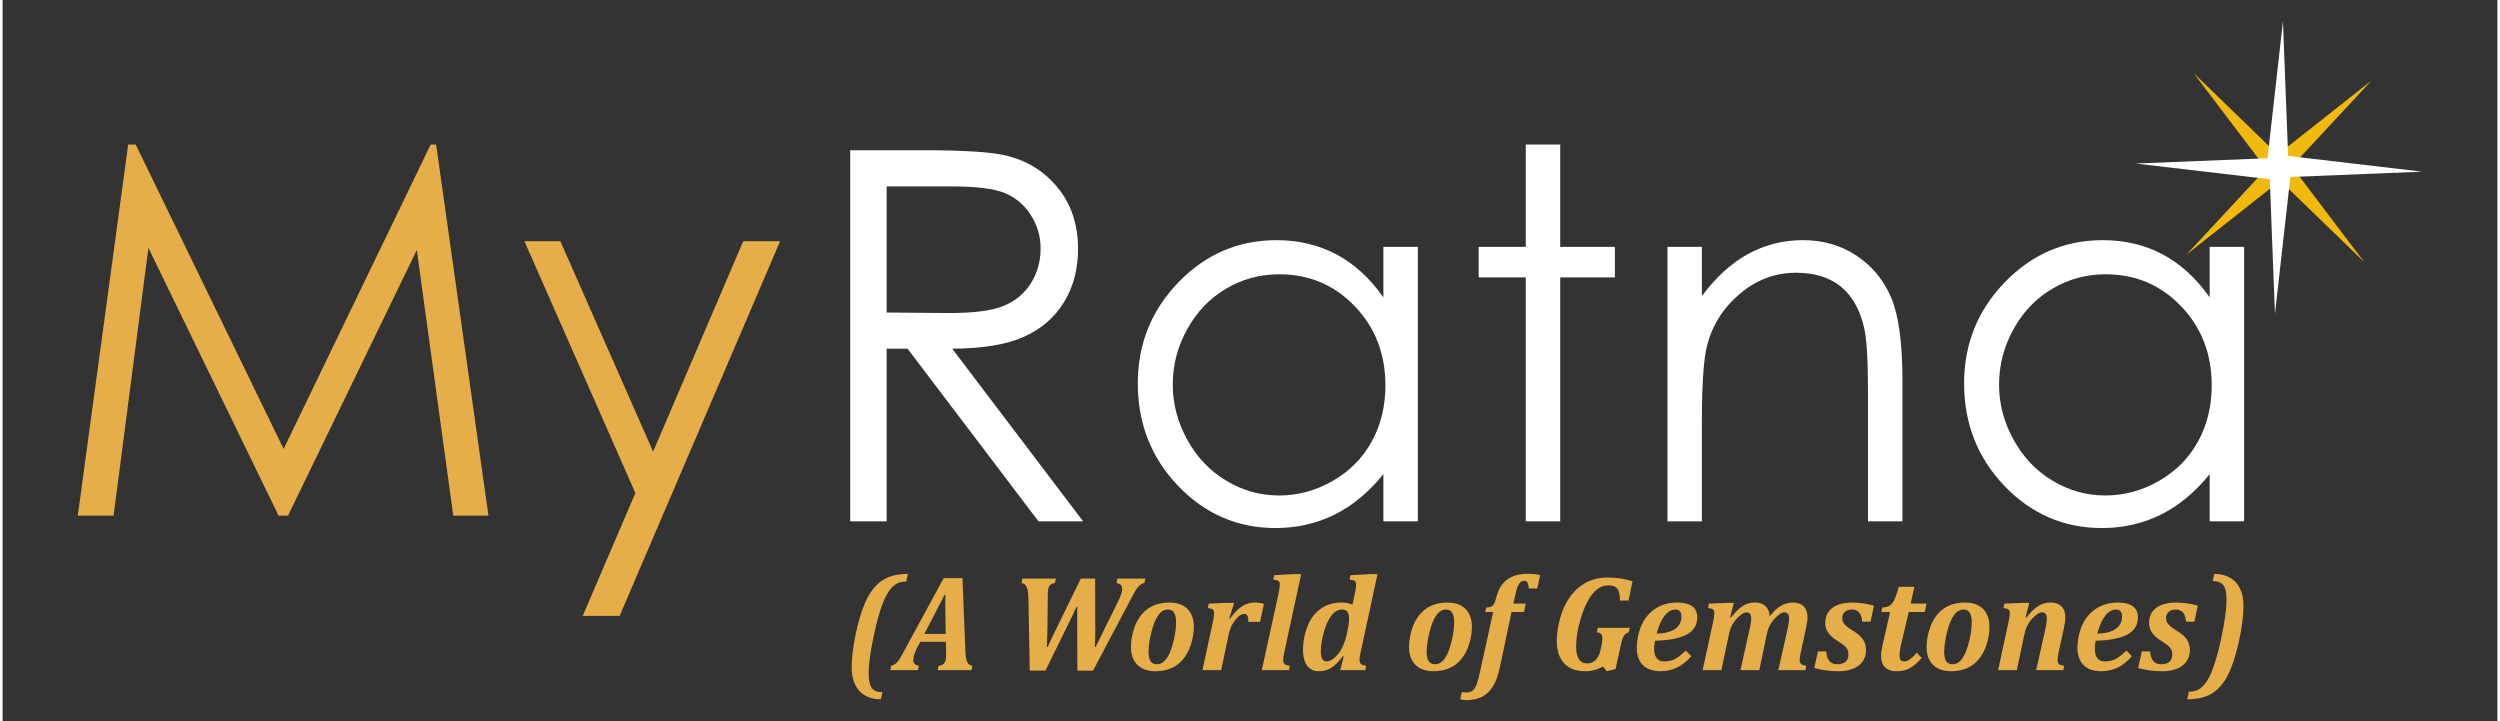
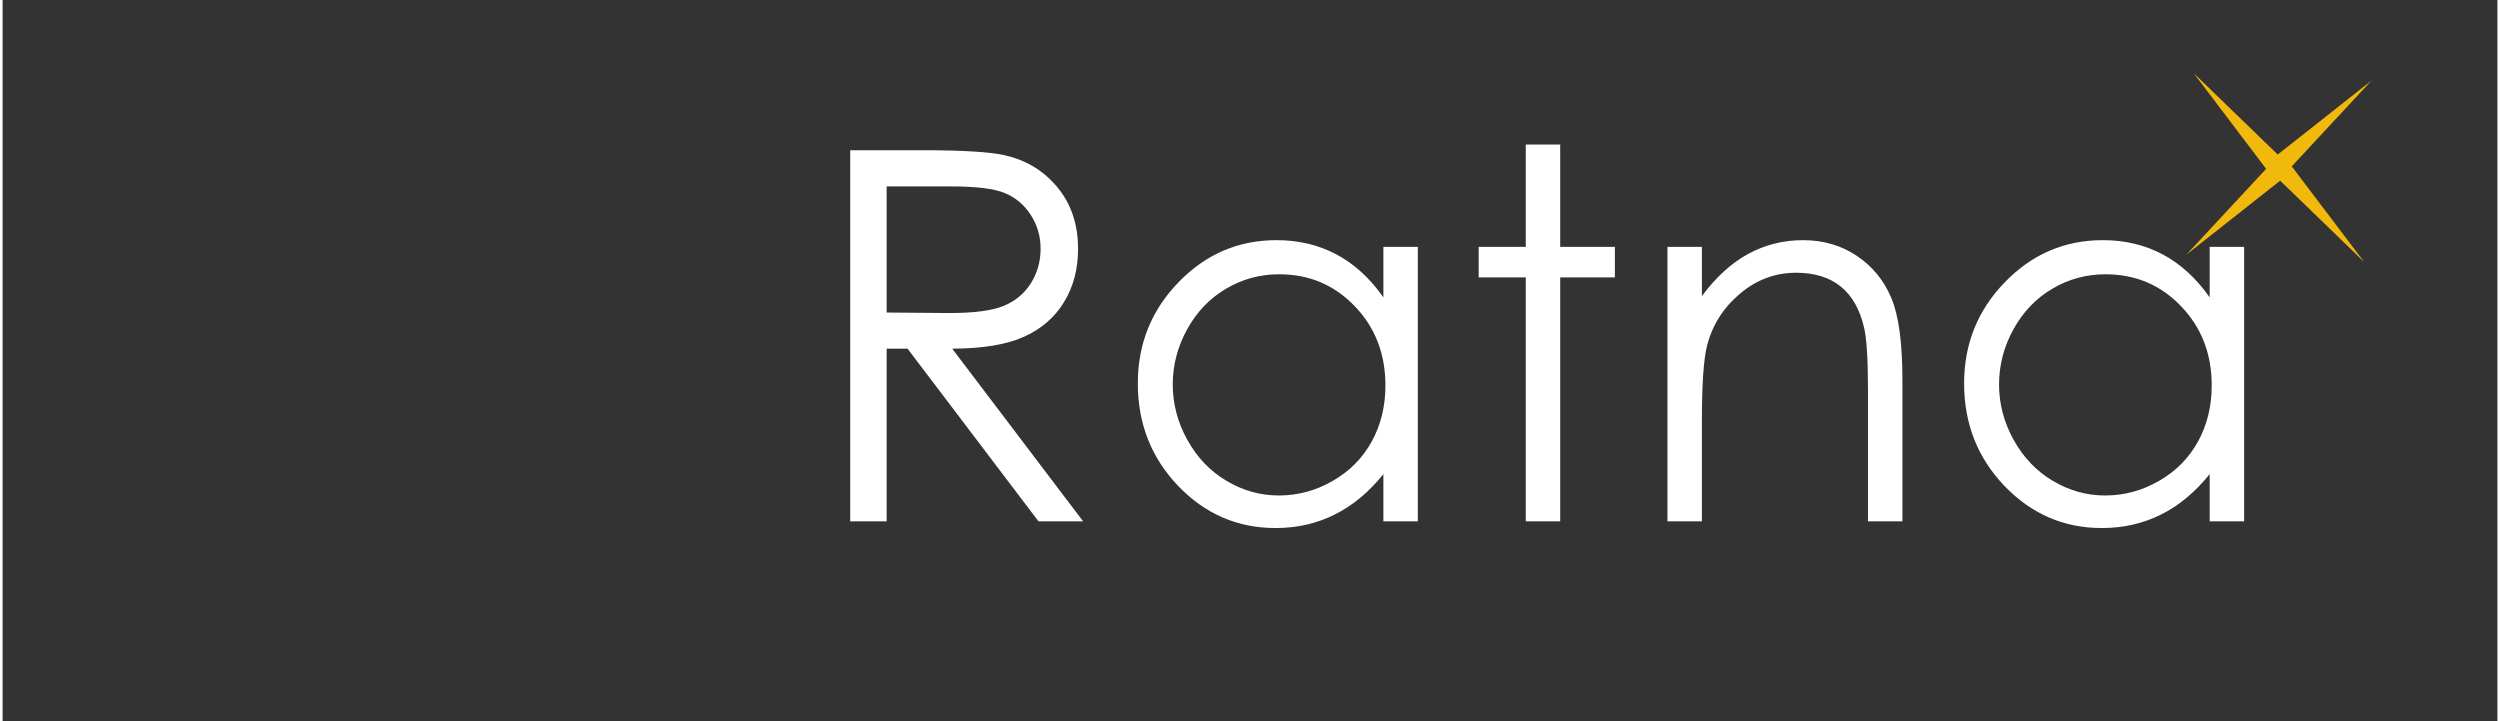
<svg xmlns="http://www.w3.org/2000/svg" xml:space="preserve" width="208px" height="60px" version="1.0" style="shape-rendering:geometricPrecision; text-rendering:geometricPrecision; image-rendering:optimizeQuality; fill-rule:evenodd; clip-rule:evenodd" viewBox="0 0 1512 437.06">
  <rect x="0" y="0" width="1512" height="437.06" fill="#333333" stroke="none" />
  <defs>
    <style type="text/css">
   
    .fil2 {fill:#F2B90D}
    .fil3 {fill:white}
    .fil1 {fill:#E6AE48;fill-rule:nonzero}
    .fil0 {fill:white;fill-rule:nonzero}
   
  </style>
  </defs>
  <g id="Layer_x0020_1">
    <g id="_2006203014160">
      <path class="fil0" d="M513.7 91.05l43.98 0c24.5,0 41.13,1.05 49.82,3.08 13.15,3.03 23.78,9.56 31.97,19.63 8.23,10.02 12.32,22.4 12.32,37.07 0,12.21 -2.81,22.97 -8.49,32.21 -5.62,9.29 -13.7,16.29 -24.24,21.04 -10.48,4.75 -25.01,7.15 -43.53,7.25l79.33 104.62 -27.05 0 -79.33 -104.62 -12.69 0 0 104.62 -22.09 0 0 -224.9 0 0zm22.09 21.93l0 76.43 38.06 0.31c14.78,0 25.67,-1.41 32.73,-4.28 7.06,-2.87 12.58,-7.41 16.57,-13.68 3.94,-6.26 5.94,-13.26 5.94,-21.04 0,-7.51 -2,-14.41 -6.04,-20.57 -3.99,-6.16 -9.26,-10.54 -15.8,-13.2 -6.5,-2.67 -17.34,-3.97 -32.48,-3.97l-38.98 0 0 0zm321.92 36.65l0 166.32 -20.87 0 0 -28.61c-8.79,10.91 -18.61,19.11 -29.56,24.54 -10.89,5.43 -22.86,8.14 -35.8,8.14 -23.02,0 -42.71,-8.51 -59.03,-25.53 -16.31,-17.07 -24.44,-37.74 -24.44,-62.17 0,-23.86 8.23,-44.32 24.7,-61.29 16.42,-16.97 36.21,-25.48 59.38,-25.48 13.35,0 25.42,2.88 36.27,8.62 10.79,5.74 20.3,14.41 28.48,26.05l0 -30.59 20.87 0 0 0zm-83.98 16.6c-11.66,0 -22.45,2.92 -32.27,8.77 -9.88,5.79 -17.7,13.99 -23.53,24.53 -5.83,10.55 -8.75,21.72 -8.75,33.52 0,11.64 2.92,22.81 8.8,33.46 5.88,10.65 13.76,18.95 23.68,24.85 9.92,5.95 20.56,8.93 31.92,8.93 11.4,0 22.3,-2.92 32.52,-8.82 10.28,-5.9 18.16,-13.84 23.69,-23.91 5.52,-10.03 8.28,-21.36 8.28,-33.94 0,-19.16 -6.19,-35.18 -18.62,-48.08 -12.37,-12.89 -27.62,-19.31 -45.72,-19.31l0 0zm149.4 -78.62l20.87 0 0 62.02 33.14 0 0 18.48 -33.14 0 0 147.84 -20.87 0 0 -147.84 -28.54 0 0 -18.48 28.54 0 0 -62.02zm85.87 62.02l20.87 0 0 29.8c8.44,-11.38 17.75,-19.89 27.93,-25.47 10.23,-5.59 21.33,-8.41 33.35,-8.41 12.22,0 23.06,3.14 32.53,9.45 9.46,6.32 16.46,14.83 20.97,25.53 4.5,10.65 6.75,27.3 6.75,49.91l0 85.51 -20.87 0 0 -79.25c0,-19.1 -0.82,-31.89 -2.4,-38.32 -2.56,-10.96 -7.27,-19.21 -14.17,-24.79 -6.91,-5.54 -15.91,-8.3 -27.01,-8.3 -12.73,0 -24.14,4.28 -34.16,12.84 -10.08,8.51 -16.73,19.11 -19.9,31.74 -1.99,8.25 -3.02,23.28 -3.02,45.16l0 60.92 -20.87 0 0 -166.32 0 0zm349.49 0l0 166.32 -20.87 0 0 -28.61c-8.79,10.91 -18.61,19.11 -29.56,24.54 -10.89,5.43 -22.86,8.14 -35.8,8.14 -23.02,0 -42.71,-8.51 -59.03,-25.53 -16.31,-17.07 -24.44,-37.74 -24.44,-62.17 0,-23.86 8.23,-44.32 24.7,-61.29 16.42,-16.97 36.21,-25.48 59.38,-25.48 13.35,0 25.42,2.88 36.26,8.62 10.8,5.74 20.31,14.41 28.49,26.05l0 -30.59 20.87 0 0 0zm-83.98 16.6c-11.66,0 -22.46,2.92 -32.28,8.77 -9.87,5.79 -17.69,13.99 -23.52,24.53 -5.83,10.55 -8.75,21.72 -8.75,33.52 0,11.64 2.92,22.81 8.8,33.46 5.88,10.65 13.76,18.95 23.68,24.85 9.92,5.95 20.56,8.93 31.91,8.93 11.41,0 22.3,-2.92 32.53,-8.82 10.28,-5.9 18.16,-13.84 23.68,-23.91 5.53,-10.03 8.29,-21.36 8.29,-33.94 0,-19.16 -6.19,-35.18 -18.62,-48.08 -12.37,-12.89 -27.62,-19.31 -45.72,-19.31l0 0z" />
-       <path class="fil1" d="M45.58 312.51l30.54 -224.9 4.55 0 89.66 184.49 89.1 -184.49 3.32 0 31.71 224.9 -21.32 0 -22.1 -161.01 -78.05 161.01 -5.73 0 -78.87 -162.26 -21.12 162.26 -21.69 0 0 0zm270.67 -166.33l21.79 0 56.21 127.54 54.63 -127.54 22.35 0 -97.28 227.09 -22.36 0 31.92 -74.44 -67.26 -152.65 0 0z" />
      <g id="_2386188733856">
        <polygon class="fil2" points="1380.34,109.5 1323.55,154.3 1371.84,102.33 1327.95,44.37 1378.86,93.66 1435.65,48.86 1387.36,100.82 1431.25,158.79 " />
-         <polygon class="fil3" points="1386.52,107.26 1377.19,190.19 1374.03,108.64 1292.78,99.11 1372.68,95.9 1382.02,12.97 1385.17,94.51 1466.42,104.04 " />
      </g>
-       <path class="fil1" d="M532.29 423.82c-3.75,0 -6.97,-0.77 -9.64,-2.33 -2.66,-1.55 -4.68,-3.77 -6.02,-6.64 -1.35,-2.88 -2.03,-6.23 -2.03,-10.09 0,-5.93 0.8,-12.68 2.38,-20.25 1.64,-7.85 3.56,-14.27 5.75,-19.25 1.94,-4.35 4.16,-7.8 6.66,-10.37 2.25,-2.3 4.84,-4.04 7.77,-5.2 3.2,-1.25 7.03,-1.88 11.5,-1.88l-0.99 4.6c-2.14,0 -4.03,0.43 -5.66,1.27 -1.62,0.86 -3.15,2.25 -4.57,4.18 -1.88,2.57 -3.63,6.31 -5.24,11.21 -1.8,5.43 -3.52,12.38 -5.15,20.85 -1.45,7.6 -2.18,13.55 -2.18,17.85 0,3.07 0.3,5.44 0.88,7.12 0.58,1.68 1.46,2.86 2.64,3.55 1.16,0.69 2.79,1.04 4.84,1.04l-0.94 4.34zm808.11 -76.01c3.76,0 6.96,0.78 9.63,2.33 2.67,1.57 4.68,3.78 6.02,6.65 1.35,2.87 2.03,6.25 2.03,10.09 0,6.48 -0.95,13.91 -2.84,22.31 -1.88,8.41 -4.1,15.1 -6.66,20.06 -2.54,4.99 -5.75,8.65 -9.6,11.02 -3.86,2.37 -8.85,3.55 -14.96,3.55l0.99 -4.59c2.02,0 3.8,-0.37 5.36,-1.11 1.56,-0.75 3.03,-1.98 4.4,-3.72 1.77,-2.22 3.37,-5.27 4.77,-9.13 1.42,-3.86 2.76,-8.48 4.04,-13.85 0.94,-4.1 1.77,-8.1 2.49,-11.94 1.16,-6.43 1.74,-11.78 1.74,-16.1 0,-2.79 -0.28,-4.98 -0.84,-6.59 -0.55,-1.59 -1.42,-2.76 -2.62,-3.51 -1.21,-0.75 -2.84,-1.12 -4.9,-1.12l0.95 -4.35 0 0zm-768.71 41.14l-15.5 0 -0.55 1.02c-0.61,1.08 -1.14,2.07 -1.57,2.94 -0.43,0.89 -0.83,1.78 -1.16,2.69 -0.36,0.9 -0.6,1.72 -0.75,2.44 -0.13,0.71 -0.22,1.41 -0.22,2.04 0,1.96 1.13,3.08 3.37,3.39l-0.59 2.68 -16.73 0 0.6 -2.68c0.92,-0.22 1.73,-0.58 2.44,-1.1 0.7,-0.53 1.36,-1.22 2,-2.09 0.63,-0.89 1.53,-2.4 2.69,-4.54l24.63 -45.37 11.4 0 1.71 43.46c0.05,1.65 0.15,2.96 0.28,3.92 0.14,0.96 0.3,1.78 0.52,2.46 0.21,0.68 0.47,1.25 0.77,1.7 0.31,0.46 0.69,0.82 1.18,1.06 0.47,0.25 1,0.42 1.58,0.5l-0.6 2.68 -20.5 0 0.6 -2.68c1.16,-0.08 2.08,-0.39 2.76,-0.92 0.68,-0.52 1.14,-1.25 1.41,-2.16 0.25,-0.9 0.39,-2.17 0.39,-3.8 0,-1.17 -0.03,-2.38 -0.08,-3.65l-0.08 -3.99 0 0zm-13.05 -4.75l12.94 0 -0.16 -9.76c-0.06,-3.47 -0.08,-6.34 -0.08,-8.62 0,-1.73 0.01,-3.51 0.04,-5.32l-0.48 0 -12.26 23.7zm116.44 -17.68c1.16,-2.31 2.01,-4.19 2.57,-5.66 0.57,-1.46 0.84,-2.68 0.84,-3.65 0,-0.82 -0.1,-1.47 -0.27,-1.96 -0.19,-0.48 -0.54,-0.89 -1.04,-1.22 -0.51,-0.32 -1.2,-0.56 -2.06,-0.69l0.59 -2.68 16.85 0 -0.6 2.68c-0.86,0.16 -1.63,0.5 -2.31,0.98 -0.68,0.49 -1.31,1.14 -1.92,1.94 -0.61,0.82 -1.21,1.75 -1.79,2.79 -0.58,1.04 -1.36,2.5 -2.34,4.37l-22.72 43.02 -9.51 0 -0.08 -26.19 0 -6.91c0,-1.76 0.01,-3.6 0.04,-5.53l-0.51 0c-0.87,1.93 -1.61,3.54 -2.22,4.84l-16.58 33.79 -9.51 0 -0.79 -43.27c-0.05,-2.56 -0.24,-4.52 -0.58,-5.85 -0.32,-1.32 -0.77,-2.28 -1.32,-2.86 -0.56,-0.58 -1.34,-0.96 -2.34,-1.12l0.59 -2.68 20.3 0 -0.6 2.68c-0.76,0.11 -1.42,0.29 -1.96,0.55 -0.54,0.25 -0.99,0.64 -1.34,1.14 -0.37,0.5 -0.61,1.14 -0.76,1.93 -0.15,0.79 -0.23,1.5 -0.26,2.15l-0.04 4.76 -0.16 15.29c-0.02,2.25 -0.09,4.95 -0.19,8.13l-0.2 4.83 0.51 0c0.61,-1.38 1.26,-2.82 1.97,-4.3 0.7,-1.5 1.97,-4.14 3.83,-7.94l14.3 -29.22 8.68 0 0.05 26.63 0.04 3.62c0,3.79 -0.1,7.53 -0.29,11.21l0.52 0c1.24,-2.65 3.47,-7.25 6.71,-13.78l5.9 -11.82 0 0zm23.51 40.28c-2.9,0 -5.46,-0.54 -7.67,-1.61 -2.2,-1.07 -3.93,-2.69 -5.19,-4.87 -1.26,-2.19 -1.88,-4.86 -1.88,-7.99 0,-1.2 0.08,-2.53 0.22,-3.99 0.22,-1.84 0.59,-3.73 1.12,-5.64 0.6,-2.24 1.37,-4.21 2.3,-5.94 1,-1.96 2.16,-3.64 3.49,-5.07 1.32,-1.41 2.76,-2.59 4.3,-3.53 1.54,-0.93 3.23,-1.64 5.05,-2.14 2.17,-0.57 4.45,-0.85 6.82,-0.85 3.28,0 6.03,0.61 8.25,1.85 2.22,1.23 3.86,2.95 4.93,5.15 1.08,2.19 1.61,4.74 1.61,7.64 0,3.57 -0.59,7.16 -1.75,10.77 -1.16,3.61 -2.76,6.62 -4.82,9.06 -2.04,2.44 -4.46,4.24 -7.26,5.41 -2.8,1.17 -5.98,1.75 -9.52,1.75l0 0zm-4.08 -11.84c0,2.56 0.4,4.46 1.2,5.72 0.81,1.26 2.09,1.89 3.83,1.89 0.98,0 1.91,-0.21 2.79,-0.63 0.89,-0.43 1.76,-1.13 2.62,-2.16 0.86,-1.02 1.63,-2.31 2.32,-3.86 0.69,-1.55 1.34,-3.48 1.96,-5.77 0.62,-2.29 1.11,-4.54 1.45,-6.73 0.34,-2.2 0.51,-4.23 0.51,-6.13 0,-2.71 -0.4,-4.71 -1.2,-5.99 -0.81,-1.27 -2.06,-1.9 -3.75,-1.9 -2.22,0 -4.14,1.1 -5.76,3.31 -1.63,2.22 -3.04,5.63 -4.21,10.25 -1.18,4.62 -1.76,8.62 -1.76,12l0 0zm67.59 -18.08l-7.11 0c0,-1.81 -0.19,-3.08 -0.57,-3.78 -0.39,-0.71 -1.04,-1.06 -1.96,-1.06 -0.43,0 -0.87,0.08 -1.32,0.26 -0.48,0.18 -1.01,0.49 -1.6,0.93 -0.6,0.46 -1.3,1.18 -2.14,2.18 -0.83,1 -1.53,1.99 -2.08,2.93 -0.56,0.94 -1.02,1.94 -1.38,2.98 -0.38,1.06 -0.72,2.38 -1.03,3.97l-4.37 20.86 -11.37 0 6.23 -28.7c0.58,-2.69 0.86,-4.62 0.86,-5.81 0,-1.14 -0.31,-1.93 -0.93,-2.35 -0.62,-0.41 -1.6,-0.68 -2.91,-0.79l0.6 -2.68 10.89 -0.45 4.48 0 -2.97 9.43 0.48 0.17c2.21,-3.23 4.56,-5.66 7,-7.31 2.47,-1.67 5.12,-2.49 7.97,-2.49 1.75,0 3.6,0.25 5.57,0.78l-2.34 10.93zm20.44 -28.94l4.48 0 -10.23 47.36c-0.26,1.24 -0.43,2.2 -0.53,2.88 -0.09,0.68 -0.15,1.27 -0.15,1.75 0,1.17 0.3,2 0.9,2.51 0.59,0.52 1.62,0.86 3.07,1.03l-0.44 2.68 -16.49 0 10.04 -45.95c0.58,-2.65 0.87,-4.59 0.87,-5.8 0,-0.59 -0.06,-1.06 -0.18,-1.41 -0.12,-0.33 -0.3,-0.61 -0.54,-0.83 -0.23,-0.21 -0.56,-0.38 -0.95,-0.5 -0.39,-0.13 -1.17,-0.27 -2.34,-0.43l0.64 -2.64 11.85 -0.65 0 0zm36.9 12.26c0.16,-0.66 0.35,-1.65 0.55,-2.91 0.22,-1.28 0.33,-2.25 0.33,-2.89 0,-0.59 -0.07,-1.06 -0.18,-1.41 -0.12,-0.33 -0.29,-0.61 -0.54,-0.83 -0.23,-0.21 -0.55,-0.38 -0.95,-0.5 -0.4,-0.13 -1.17,-0.27 -2.34,-0.43l0.64 -2.64 11.85 -0.65 4.48 0 -9.98 46.22c-0.3,1.32 -0.53,2.44 -0.68,3.34 -0.16,0.92 -0.24,1.68 -0.24,2.31 0,1.22 0.29,2.09 0.88,2.63 0.58,0.54 1.61,0.89 3.08,1.03l-0.43 2.68 -15.23 0 2.14 -8.34 -0.51 -0.16c-1.8,2.39 -3.47,4.24 -5.02,5.55 -1.54,1.31 -3.06,2.24 -4.56,2.78 -1.49,0.54 -3.21,0.82 -5.17,0.82 -1.85,0 -3.48,-0.45 -4.87,-1.35 -1.41,-0.89 -2.52,-2.3 -3.33,-4.24 -0.82,-1.95 -1.23,-4.4 -1.23,-7.38 0,-2.85 0.32,-5.72 0.97,-8.62 0.65,-2.9 1.6,-5.61 2.86,-8.11 1.24,-2.51 2.84,-4.66 4.77,-6.45 1.92,-1.79 4.12,-3.15 6.55,-4.08 2.45,-0.93 5.12,-1.4 8,-1.4 2.36,0 4.63,0.42 6.82,1.26l1.34 -6.23 0 0zm-4.05 20.67c0.17,-0.82 0.32,-1.77 0.45,-2.84 0.12,-1.06 0.19,-2.12 0.19,-3.14 0,-1.82 -0.32,-3.18 -0.99,-4.11 -0.66,-0.92 -1.74,-1.38 -3.24,-1.38 -2.47,0 -4.65,1.27 -6.55,3.79 -1.9,2.54 -3.43,5.95 -4.59,10.23 -1.17,4.29 -1.75,8.12 -1.75,11.5 0,1.98 0.29,3.46 0.86,4.44 0.56,0.97 1.44,1.46 2.63,1.46 1.74,0 3.52,-0.88 5.34,-2.63 1.79,-1.74 3.26,-3.8 4.36,-6.15 1.12,-2.36 2.12,-5.58 2.98,-9.68l0.31 -1.49zm51.75 25.93c-2.91,0 -5.47,-0.54 -7.68,-1.61 -2.2,-1.07 -3.93,-2.69 -5.19,-4.87 -1.26,-2.19 -1.88,-4.86 -1.88,-7.99 0,-1.2 0.08,-2.53 0.23,-3.99 0.21,-1.84 0.58,-3.73 1.11,-5.64 0.61,-2.24 1.38,-4.21 2.3,-5.94 1,-1.96 2.16,-3.64 3.49,-5.07 1.32,-1.41 2.76,-2.59 4.3,-3.53 1.54,-0.93 3.24,-1.64 5.05,-2.14 2.18,-0.57 4.45,-0.85 6.82,-0.85 3.29,0 6.03,0.61 8.25,1.85 2.22,1.23 3.86,2.95 4.93,5.15 1.08,2.19 1.61,4.74 1.61,7.64 0,3.57 -0.59,7.16 -1.75,10.77 -1.16,3.61 -2.76,6.62 -4.81,9.06 -2.05,2.44 -4.47,4.24 -7.27,5.41 -2.8,1.17 -5.98,1.75 -9.51,1.75zm-4.09 -11.84c0,2.56 0.41,4.46 1.2,5.72 0.82,1.26 2.09,1.89 3.83,1.89 0.98,0 1.91,-0.21 2.79,-0.63 0.89,-0.43 1.76,-1.13 2.63,-2.16 0.85,-1.02 1.62,-2.31 2.31,-3.86 0.69,-1.55 1.34,-3.48 1.96,-5.77 0.62,-2.29 1.11,-4.54 1.45,-6.73 0.34,-2.2 0.51,-4.23 0.51,-6.13 0,-2.71 -0.4,-4.71 -1.2,-5.99 -0.81,-1.27 -2.06,-1.9 -3.75,-1.9 -2.22,0 -4.14,1.1 -5.76,3.31 -1.63,2.22 -3.03,5.63 -4.21,10.25 -1.18,4.62 -1.76,8.62 -1.76,12l0 0zm35.55 -24.06l0.56 -2.68c1.09,-0.11 1.9,-0.25 2.44,-0.41 0.54,-0.15 1,-0.39 1.41,-0.71 0.39,-0.3 0.75,-0.82 1.11,-1.53 0.33,-0.7 0.7,-1.81 1.1,-3.33 0.67,-2.58 1.49,-4.7 2.5,-6.41 1,-1.69 2.31,-3.16 3.92,-4.42 1.61,-1.27 3.51,-2.18 5.65,-2.76 2.16,-0.59 4.53,-0.88 7.12,-0.88 1.03,0 2.14,0.04 3.34,0.13 1.21,0.08 2.58,0.27 4.11,0.61l-1.78 8.13 -5.11 0c-0.11,-1.68 -0.38,-2.87 -0.8,-3.58 -0.42,-0.71 -1.08,-1.06 -1.98,-1.06 -0.6,0 -1.15,0.11 -1.63,0.36 -0.48,0.25 -0.94,0.68 -1.38,1.31 -0.45,0.62 -0.88,1.53 -1.29,2.7 -0.42,1.18 -0.84,2.84 -1.28,4.97l-1.01 4.48 7.54 0 -1.07 5.08 -7.57 0 -7.18 33.98c-0.92,4.37 -2.23,7.97 -3.91,10.81 -1.67,2.86 -3.84,5 -6.52,6.45 -2.66,1.45 -5.93,2.18 -9.78,2.18 -1.25,0 -2.5,-0.18 -3.76,-0.54l1.06 -4.42c0.74,0.22 1.61,0.33 2.62,0.33 1.19,0 2.16,-0.18 2.91,-0.51 0.75,-0.34 1.43,-0.92 2.04,-1.75 0.61,-0.84 1.18,-2.04 1.7,-3.64 0.53,-1.59 1.11,-3.85 1.75,-6.76l7.93 -36.13 -4.76 0 0 0zm70.48 20.16c0.21,-0.99 0.35,-1.83 0.4,-2.49 0.04,-0.67 0.07,-1.27 0.07,-1.81 0,-1.12 -0.24,-1.95 -0.74,-2.51 -0.5,-0.55 -1.37,-0.91 -2.59,-1.07l0.56 -2.69 19.35 0 -0.56 2.69c-1.03,0.35 -1.8,0.78 -2.3,1.28 -0.5,0.5 -0.94,1.23 -1.34,2.19 -0.4,0.97 -0.84,2.57 -1.31,4.82l-3.06 14.02 -5.46 1.31 -2.1 -2.89c-3.46,1.93 -7.08,2.89 -10.83,2.89 -5.54,0 -9.81,-1.6 -12.78,-4.8 -2.98,-3.19 -4.47,-7.81 -4.47,-13.86 0,-2.96 0.41,-6.3 1.19,-10.04 0.8,-3.74 1.9,-7.14 3.31,-10.18 1.39,-3.05 3.03,-5.7 4.91,-7.98 1.86,-2.26 3.95,-4.12 6.22,-5.6 2.27,-1.48 4.66,-2.57 7.16,-3.28 2.49,-0.69 5.18,-1.05 8.06,-1.05 5.61,0 10.62,0.77 15.06,2.31l-2.42 11.63 -5.18 0c0,-2.36 -0.26,-4.19 -0.75,-5.51 -0.48,-1.32 -1.23,-2.26 -2.23,-2.83 -1,-0.57 -2.35,-0.84 -4.04,-0.84 -1.67,0 -3.23,0.34 -4.69,1.05 -1.69,0.85 -3.27,2.12 -4.75,3.86 -1.74,2.04 -3.31,4.67 -4.72,7.93 -1.53,3.53 -2.85,7.65 -3.96,12.39 -0.95,4.18 -1.42,8.09 -1.42,11.76 0,3.41 0.54,5.98 1.63,7.7 1.1,1.72 2.76,2.58 4.98,2.58 1.33,0 2.45,-0.24 3.37,-0.71 0.92,-0.47 1.71,-1.11 2.36,-1.88 0.65,-0.8 1.18,-1.7 1.57,-2.71 0.39,-1.01 0.71,-2.05 0.94,-3.11l0.56 -2.57 0 0zm54.35 6.64c-2.66,3.08 -5.55,5.37 -8.62,6.86 -3.08,1.49 -6.41,2.24 -10.01,2.24 -3.08,0 -5.72,-0.56 -7.89,-1.67 -2.16,-1.11 -3.8,-2.76 -4.9,-4.94 -1.09,-2.17 -1.63,-4.78 -1.63,-7.82 0,-1.42 0.17,-3.22 0.55,-5.41 0.5,-2.99 1.26,-5.64 2.3,-7.97 1.29,-2.87 2.98,-5.34 5.08,-7.39 2.08,-2.07 4.53,-3.65 7.34,-4.76 2.82,-1.11 5.9,-1.67 9.26,-1.67 3.96,0 6.98,0.74 9.04,2.22 2.05,1.47 3.09,3.73 3.09,6.76 0,2.07 -0.4,3.88 -1.21,5.45 -0.8,1.57 -2.14,3 -4.02,4.28 -1.88,1.26 -4.53,2.3 -7.94,3.08 -3.43,0.79 -7.57,1.23 -12.4,1.34 -0.34,1.6 -0.51,3.25 -0.51,4.96 0,1.01 0.09,1.95 0.27,2.87 0.19,0.9 0.51,1.7 1,2.41 0.47,0.71 1.11,1.27 1.89,1.7 0.8,0.41 1.82,0.62 3.06,0.62 2.33,0 4.43,-0.49 6.31,-1.44 1.86,-0.96 4.07,-2.68 6.61,-5.14l3.33 3.42 0 0zm-21.01 -13.67c4.87,-0.14 8.59,-1.08 11.16,-2.86 2.57,-1.78 3.87,-4.29 3.87,-7.55 0,-1.37 -0.31,-2.43 -0.93,-3.15 -0.62,-0.72 -1.49,-1.07 -2.6,-1.07 -2.46,0 -4.67,1.24 -6.64,3.74 -1.97,2.49 -3.59,6.11 -4.86,10.89l0 0zm68.51 -10.45c2.24,-2.93 4.49,-5.05 6.74,-6.4 2.24,-1.34 4.76,-2.01 7.56,-2.01 2.72,0 4.84,0.78 6.36,2.33 1.53,1.57 2.29,3.71 2.29,6.46 0,1.76 -0.28,3.85 -0.8,6.29l-3.25 15.05c-0.26,1.24 -0.45,2.2 -0.53,2.88 -0.09,0.68 -0.15,1.27 -0.15,1.75 0,1.22 0.3,2.07 0.89,2.55 0.6,0.49 1.63,0.82 3.08,0.99l-0.48 2.68 -16.45 0 5.48 -24.44c0.28,-1.28 0.5,-2.32 0.65,-3.12 0.15,-0.82 0.24,-1.53 0.31,-2.12 0.07,-0.6 0.11,-1.14 0.11,-1.63 0,-1.22 -0.24,-2.15 -0.75,-2.79 -0.48,-0.62 -1.21,-0.94 -2.19,-0.94 -0.8,0 -1.7,0.33 -2.73,1.03 -1.03,0.69 -2.15,1.72 -3.36,3.06 -1.2,1.36 -2.18,2.81 -2.91,4.33 -0.74,1.54 -1.34,3.46 -1.78,5.76l-4.36 20.86 -11.42 0 5.71 -25.49c0.26,-1.09 0.45,-1.96 0.56,-2.6 0.1,-0.65 0.17,-1.2 0.21,-1.68 0.04,-0.45 0.06,-0.87 0.06,-1.25 0,-1.41 -0.23,-2.44 -0.71,-3.08 -0.48,-0.62 -1.23,-0.94 -2.26,-0.94 -1.24,0 -2.73,0.82 -4.46,2.47 -1.73,1.65 -3.09,3.34 -4.05,5.06 -0.96,1.72 -1.7,3.95 -2.23,6.65l-4.37 20.86 -11.37 0 6.23 -28.7c0.12,-0.65 0.3,-1.58 0.53,-2.79 0.22,-1.2 0.33,-2.22 0.33,-3.02 0,-1.14 -0.31,-1.93 -0.93,-2.35 -0.62,-0.41 -1.6,-0.68 -2.91,-0.79l0.6 -2.68 10.89 -0.45 4.17 0 -2.26 8.78 0.47 0.17c1.85,-2.33 3.55,-4.15 5.1,-5.47 1.54,-1.32 3.09,-2.26 4.62,-2.83 1.52,-0.57 3.23,-0.85 5.11,-0.85 2.64,0 4.72,0.75 6.24,2.24 1.53,1.48 2.32,3.55 2.41,6.17l0 0zm34.31 21.19c0.14,1.94 0.53,3.51 1.18,4.69 0.65,1.18 1.45,2 2.39,2.44 0.95,0.44 2.06,0.67 3.33,0.67 2.09,0 3.71,-0.52 4.85,-1.57 1.13,-1.04 1.7,-2.51 1.7,-4.41 0,-1.14 -0.19,-2.1 -0.55,-2.88 -0.38,-0.79 -0.99,-1.55 -1.83,-2.3 -0.85,-0.75 -2.22,-1.72 -4.13,-2.91 -2.64,-1.63 -4.56,-3.31 -5.76,-5.05 -1.21,-1.75 -1.8,-3.71 -1.8,-5.89 0,-3.98 1.45,-7.03 4.36,-9.18 2.9,-2.14 6.96,-3.21 12.2,-3.21 2.04,0 4.22,0.17 6.56,0.5 2.34,0.35 4.48,0.81 6.4,1.38l-2.05 9.71 -5.04 0c-0.24,-2.53 -0.86,-4.39 -1.88,-5.58 -1.03,-1.18 -2.47,-1.78 -4.38,-1.78 -1.77,0 -3.2,0.46 -4.26,1.41 -1.07,0.93 -1.61,2.19 -1.61,3.8 0,1 0.2,1.87 0.62,2.63 0.4,0.77 1.05,1.52 1.96,2.28 0.89,0.76 2.23,1.68 4.01,2.76 2.8,1.71 4.8,3.47 6.02,5.29 1.21,1.81 1.82,3.94 1.82,6.38 0,2.76 -0.73,5.12 -2.16,7.08 -1.44,1.94 -3.41,3.4 -5.92,4.34 -2.49,0.96 -5.34,1.43 -8.53,1.43 -2.83,0 -5.46,-0.18 -7.89,-0.53 -2.44,-0.36 -4.72,-0.83 -6.86,-1.43l2.22 -10.07 5.03 0 0 0zm57.85 3.98c-1.88,2.08 -3.56,3.68 -5.05,4.79 -1.48,1.12 -3.02,1.94 -4.63,2.47 -1.61,0.52 -3.48,0.79 -5.59,0.79 -2.15,0 -3.92,-0.4 -5.33,-1.21 -1.42,-0.79 -2.45,-1.86 -3.07,-3.2 -0.64,-1.35 -0.96,-2.86 -0.96,-4.54 0,-1.26 0.09,-2.49 0.28,-3.64 0.18,-1.15 0.57,-3.04 1.15,-5.67l4.08 -17.64 -5.35 0 0.56 -2.68c1.63,-0.11 2.92,-0.38 3.84,-0.83 0.92,-0.46 1.72,-1.11 2.35,-1.98 0.65,-0.86 1.28,-2.06 1.86,-3.57 0.58,-1.52 1.23,-3.58 1.93,-6.19l9.51 0 -2.29 10.17 9.63 0 -1.07 5.08 -9.7 0 -4.41 18.58c-0.18,0.81 -0.36,1.61 -0.52,2.4 -0.16,0.78 -0.28,1.53 -0.39,2.25 -0.11,0.72 -0.18,1.32 -0.22,1.79 -0.04,0.47 -0.06,0.9 -0.06,1.28 0,1.27 0.23,2.2 0.67,2.79 0.45,0.58 1.11,0.87 1.99,0.87 1.19,0 2.41,-0.43 3.67,-1.31 1.24,-0.86 2.61,-2.2 4.06,-4.02l3.06 3.22 0 0zm17.72 8.05c-2.91,0 -5.47,-0.54 -7.67,-1.61 -2.21,-1.07 -3.94,-2.69 -5.2,-4.87 -1.25,-2.19 -1.88,-4.86 -1.88,-7.99 0,-1.2 0.08,-2.53 0.23,-3.99 0.22,-1.84 0.58,-3.73 1.11,-5.64 0.61,-2.24 1.38,-4.21 2.3,-5.94 1,-1.96 2.17,-3.64 3.49,-5.07 1.33,-1.41 2.76,-2.59 4.31,-3.53 1.54,-0.93 3.23,-1.64 5.04,-2.14 2.18,-0.57 4.46,-0.85 6.82,-0.85 3.29,0 6.04,0.61 8.26,1.85 2.22,1.23 3.85,2.95 4.92,5.15 1.08,2.19 1.61,4.74 1.61,7.64 0,3.57 -0.58,7.16 -1.74,10.77 -1.17,3.61 -2.76,6.62 -4.82,9.06 -2.04,2.44 -4.46,4.24 -7.27,5.41 -2.8,1.17 -5.98,1.75 -9.51,1.75l0 0zm-4.09 -11.84c0,2.56 0.41,4.46 1.21,5.72 0.81,1.26 2.08,1.89 3.83,1.89 0.97,0 1.91,-0.21 2.79,-0.63 0.89,-0.43 1.76,-1.13 2.62,-2.16 0.85,-1.02 1.62,-2.31 2.31,-3.86 0.69,-1.55 1.34,-3.48 1.97,-5.77 0.62,-2.29 1.11,-4.54 1.44,-6.73 0.34,-2.2 0.52,-4.23 0.52,-6.13 0,-2.71 -0.41,-4.71 -1.21,-5.99 -0.81,-1.27 -2.05,-1.9 -3.74,-1.9 -2.22,0 -4.14,1.1 -5.77,3.31 -1.62,2.22 -3.03,5.63 -4.21,10.25 -1.17,4.62 -1.76,8.62 -1.76,12l0 0zm72.18 11.19l-16.44 0 4.95 -22.12c0.72,-3.14 1.15,-5.32 1.31,-6.51 0.15,-1.18 0.23,-2.12 0.23,-2.8 0,-1.22 -0.24,-2.13 -0.75,-2.72 -0.5,-0.6 -1.22,-0.89 -2.18,-0.89 -0.84,0 -1.77,0.32 -2.78,0.97 -1,0.65 -2.12,1.67 -3.37,3.05 -1.24,1.38 -2.23,2.85 -2.97,4.39 -0.73,1.54 -1.33,3.47 -1.77,5.77l-4.38 20.86 -11.36 0 6.22 -28.7c0.13,-0.65 0.3,-1.58 0.53,-2.79 0.23,-1.2 0.34,-2.22 0.34,-3.02 0,-1.14 -0.31,-1.93 -0.93,-2.35 -0.63,-0.41 -1.6,-0.68 -2.91,-0.79l0.59 -2.68 10.89 -0.45 4.17 0 -2.26 8.78 0.47 0.17c1.83,-2.31 3.52,-4.11 5.08,-5.43 1.56,-1.32 3.11,-2.26 4.65,-2.84 1.56,-0.59 3.27,-0.88 5.15,-0.88 2.72,0 4.85,0.78 6.41,2.33 1.57,1.57 2.34,3.71 2.34,6.46 0,1.76 -0.26,3.85 -0.78,6.29l-3.27 15.05c-0.25,1.24 -0.43,2.2 -0.52,2.88 -0.1,0.68 -0.14,1.26 -0.14,1.75 0,1.22 0.3,2.07 0.9,2.55 0.59,0.49 1.6,0.82 3.07,0.99l-0.49 2.68 0 0zm41.59 -8.45c-2.66,3.08 -5.54,5.37 -8.62,6.86 -3.08,1.49 -6.41,2.24 -10.01,2.24 -3.08,0 -5.72,-0.56 -7.89,-1.67 -2.16,-1.11 -3.8,-2.76 -4.89,-4.94 -1.1,-2.17 -1.64,-4.78 -1.64,-7.82 0,-1.42 0.17,-3.22 0.55,-5.41 0.5,-2.99 1.26,-5.64 2.3,-7.97 1.29,-2.87 2.98,-5.34 5.08,-7.39 2.08,-2.07 4.53,-3.65 7.34,-4.76 2.82,-1.11 5.9,-1.67 9.26,-1.67 3.96,0 6.98,0.74 9.04,2.22 2.05,1.47 3.1,3.73 3.1,6.76 0,2.07 -0.41,3.88 -1.22,5.45 -0.8,1.57 -2.14,3 -4.02,4.28 -1.88,1.26 -4.53,2.3 -7.94,3.08 -3.43,0.79 -7.57,1.23 -12.4,1.34 -0.34,1.6 -0.51,3.25 -0.51,4.96 0,1.01 0.09,1.95 0.27,2.87 0.19,0.9 0.51,1.7 1,2.41 0.47,0.71 1.11,1.27 1.89,1.7 0.8,0.41 1.82,0.62 3.06,0.62 2.33,0 4.43,-0.49 6.31,-1.44 1.87,-0.96 4.07,-2.68 6.62,-5.14l3.32 3.42 0 0zm-21.01 -13.67c4.87,-0.14 8.59,-1.08 11.16,-2.86 2.57,-1.78 3.87,-4.29 3.87,-7.55 0,-1.37 -0.31,-2.43 -0.93,-3.15 -0.62,-0.72 -1.49,-1.07 -2.6,-1.07 -2.46,0 -4.67,1.24 -6.64,3.74 -1.96,2.49 -3.59,6.11 -4.86,10.89l0 0zm32.03 10.74c0.13,1.94 0.53,3.51 1.17,4.69 0.65,1.18 1.45,2 2.4,2.44 0.95,0.44 2.06,0.67 3.33,0.67 2.08,0 3.71,-0.52 4.84,-1.57 1.14,-1.04 1.71,-2.51 1.71,-4.41 0,-1.14 -0.19,-2.1 -0.56,-2.88 -0.38,-0.79 -0.99,-1.55 -1.82,-2.3 -0.86,-0.75 -2.22,-1.72 -4.13,-2.91 -2.64,-1.63 -4.56,-3.31 -5.77,-5.05 -1.2,-1.75 -1.79,-3.71 -1.79,-5.89 0,-3.98 1.44,-7.03 4.35,-9.18 2.91,-2.14 6.97,-3.21 12.21,-3.21 2.04,0 4.22,0.17 6.56,0.5 2.34,0.35 4.48,0.81 6.4,1.38l-2.06 9.71 -5.03 0c-0.24,-2.53 -0.87,-4.39 -1.88,-5.58 -1.03,-1.18 -2.48,-1.78 -4.39,-1.78 -1.77,0 -3.19,0.46 -4.26,1.41 -1.07,0.93 -1.61,2.19 -1.61,3.8 0,1 0.2,1.87 0.63,2.63 0.4,0.77 1.05,1.52 1.96,2.28 0.89,0.76 2.23,1.68 4,2.76 2.8,1.71 4.81,3.47 6.02,5.29 1.22,1.81 1.83,3.94 1.83,6.38 0,2.76 -0.73,5.12 -2.17,7.08 -1.43,1.94 -3.41,3.4 -5.91,4.34 -2.49,0.96 -5.34,1.43 -8.54,1.43 -2.82,0 -5.45,-0.18 -7.89,-0.53 -2.43,-0.36 -4.72,-0.83 -6.85,-1.43l2.22 -10.07 5.03 0 0 0z" />
    </g>
  </g>
</svg>